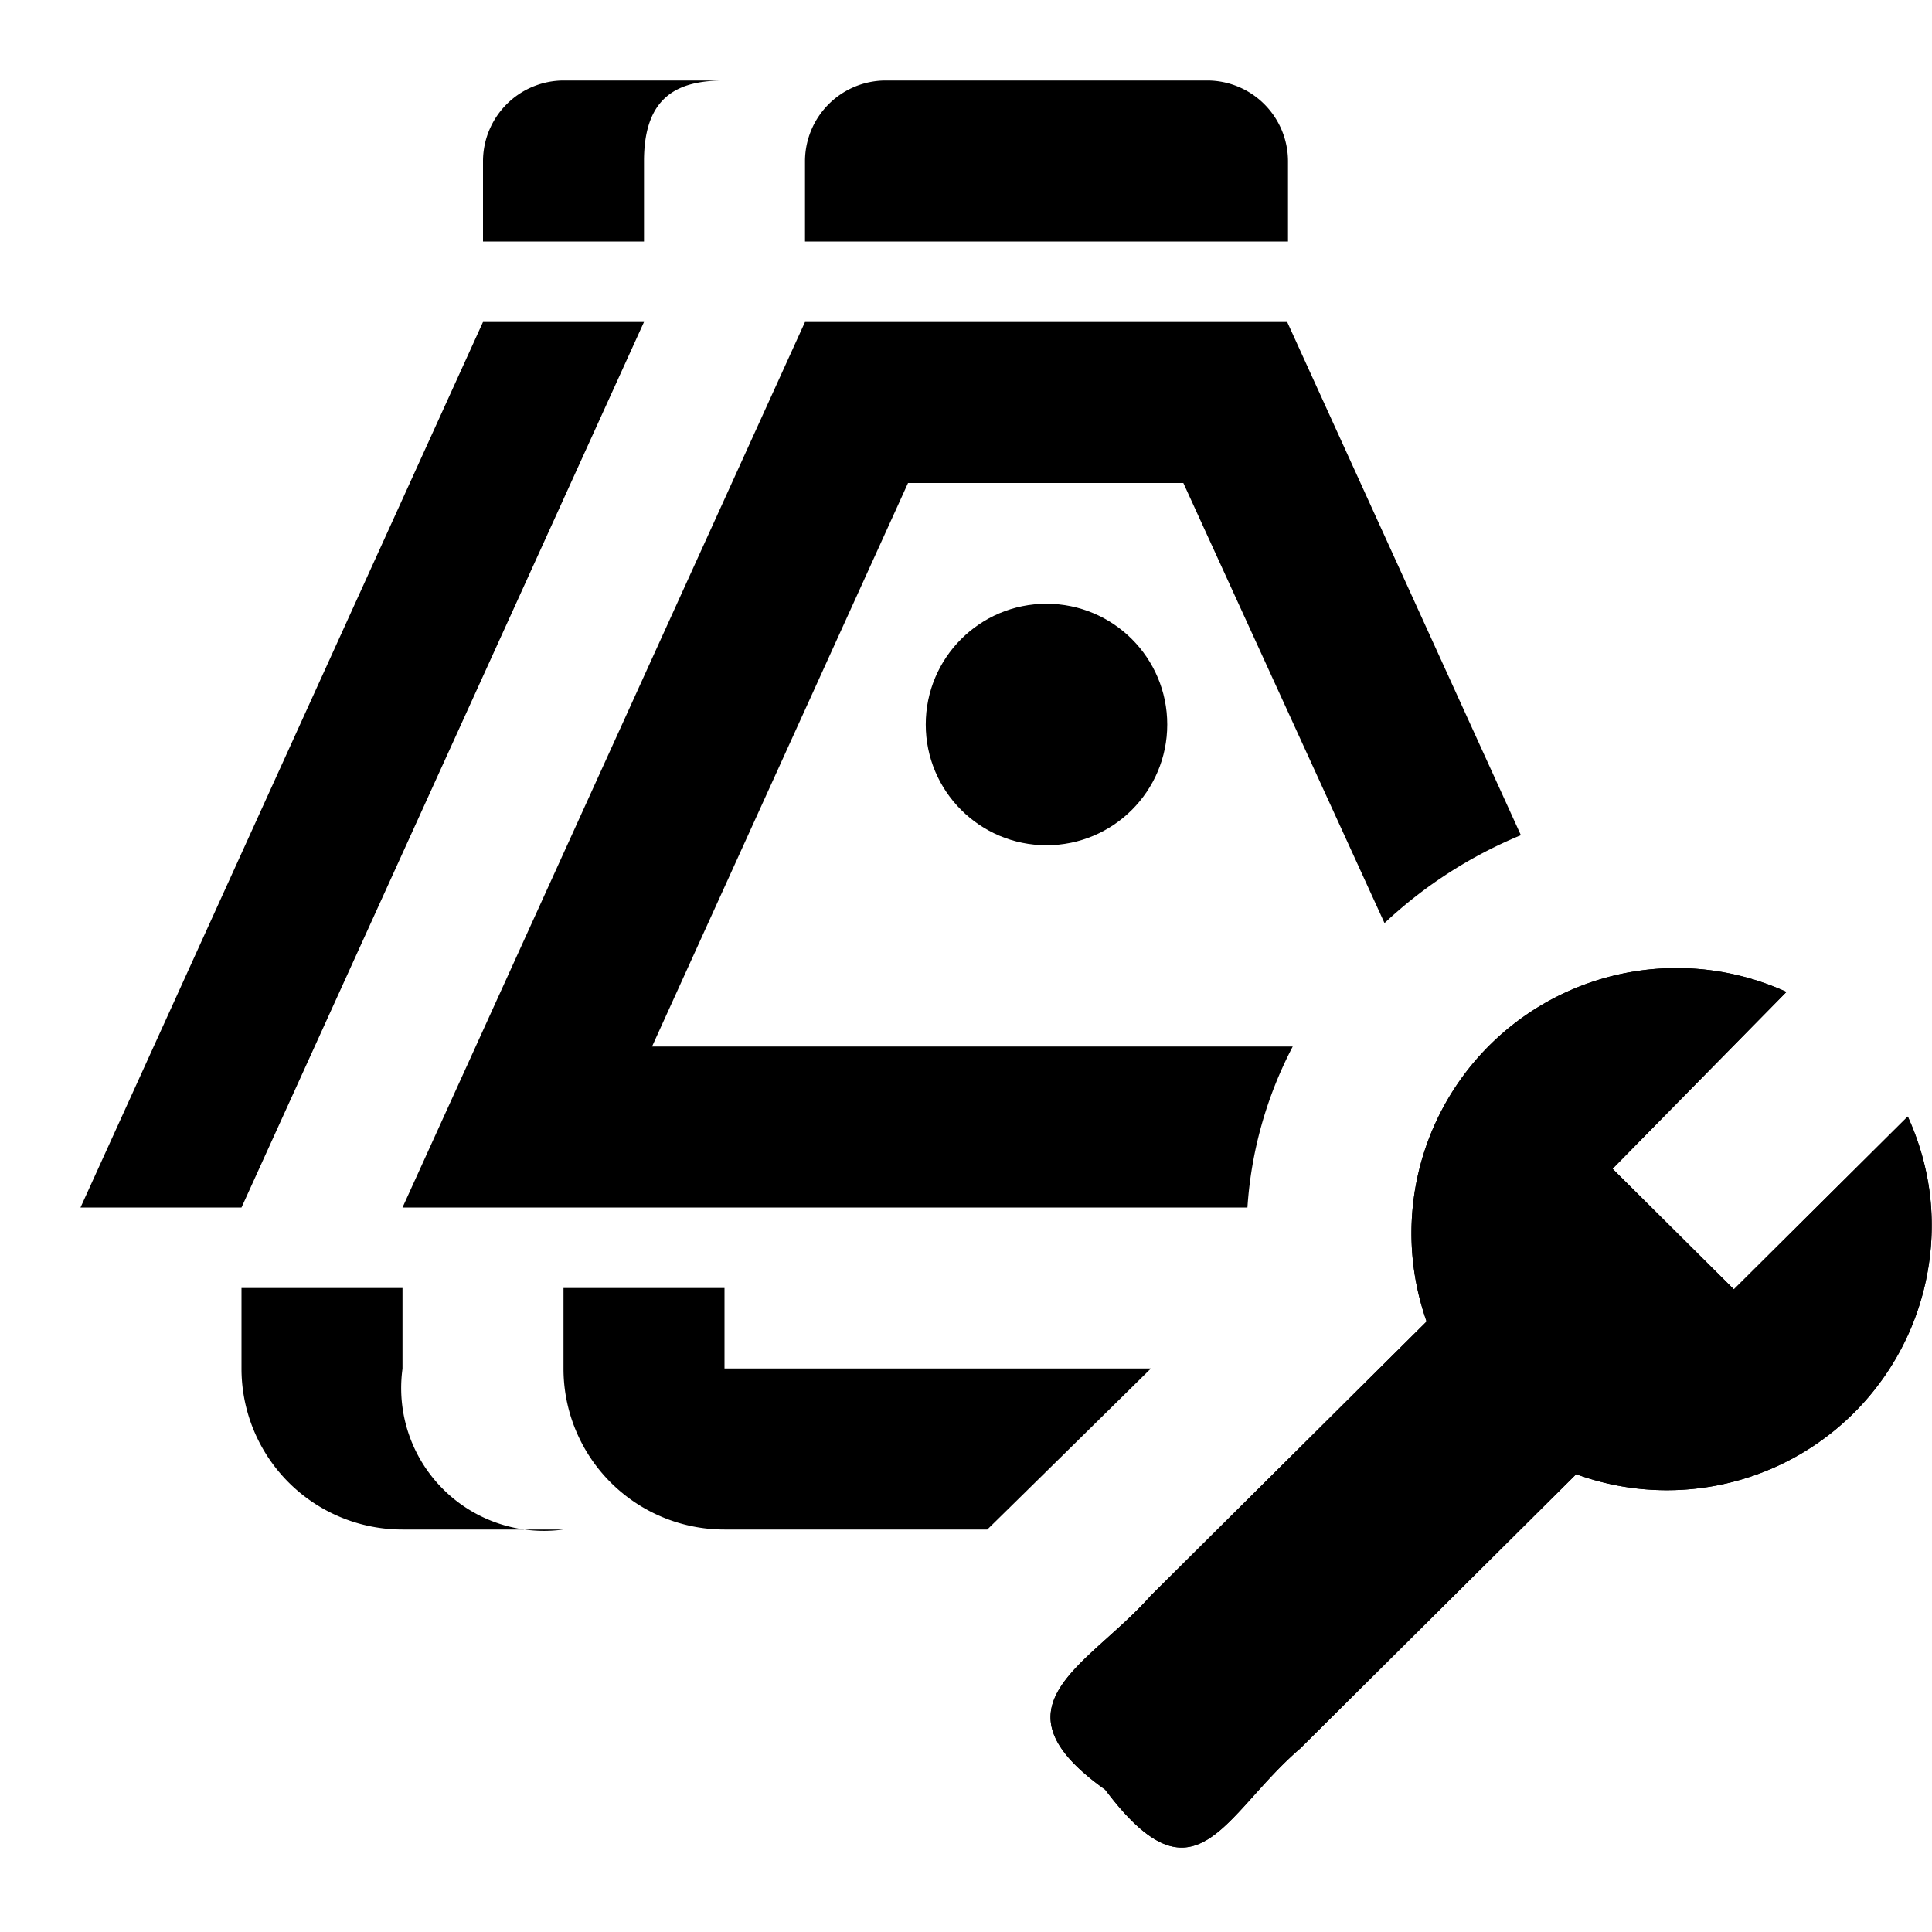
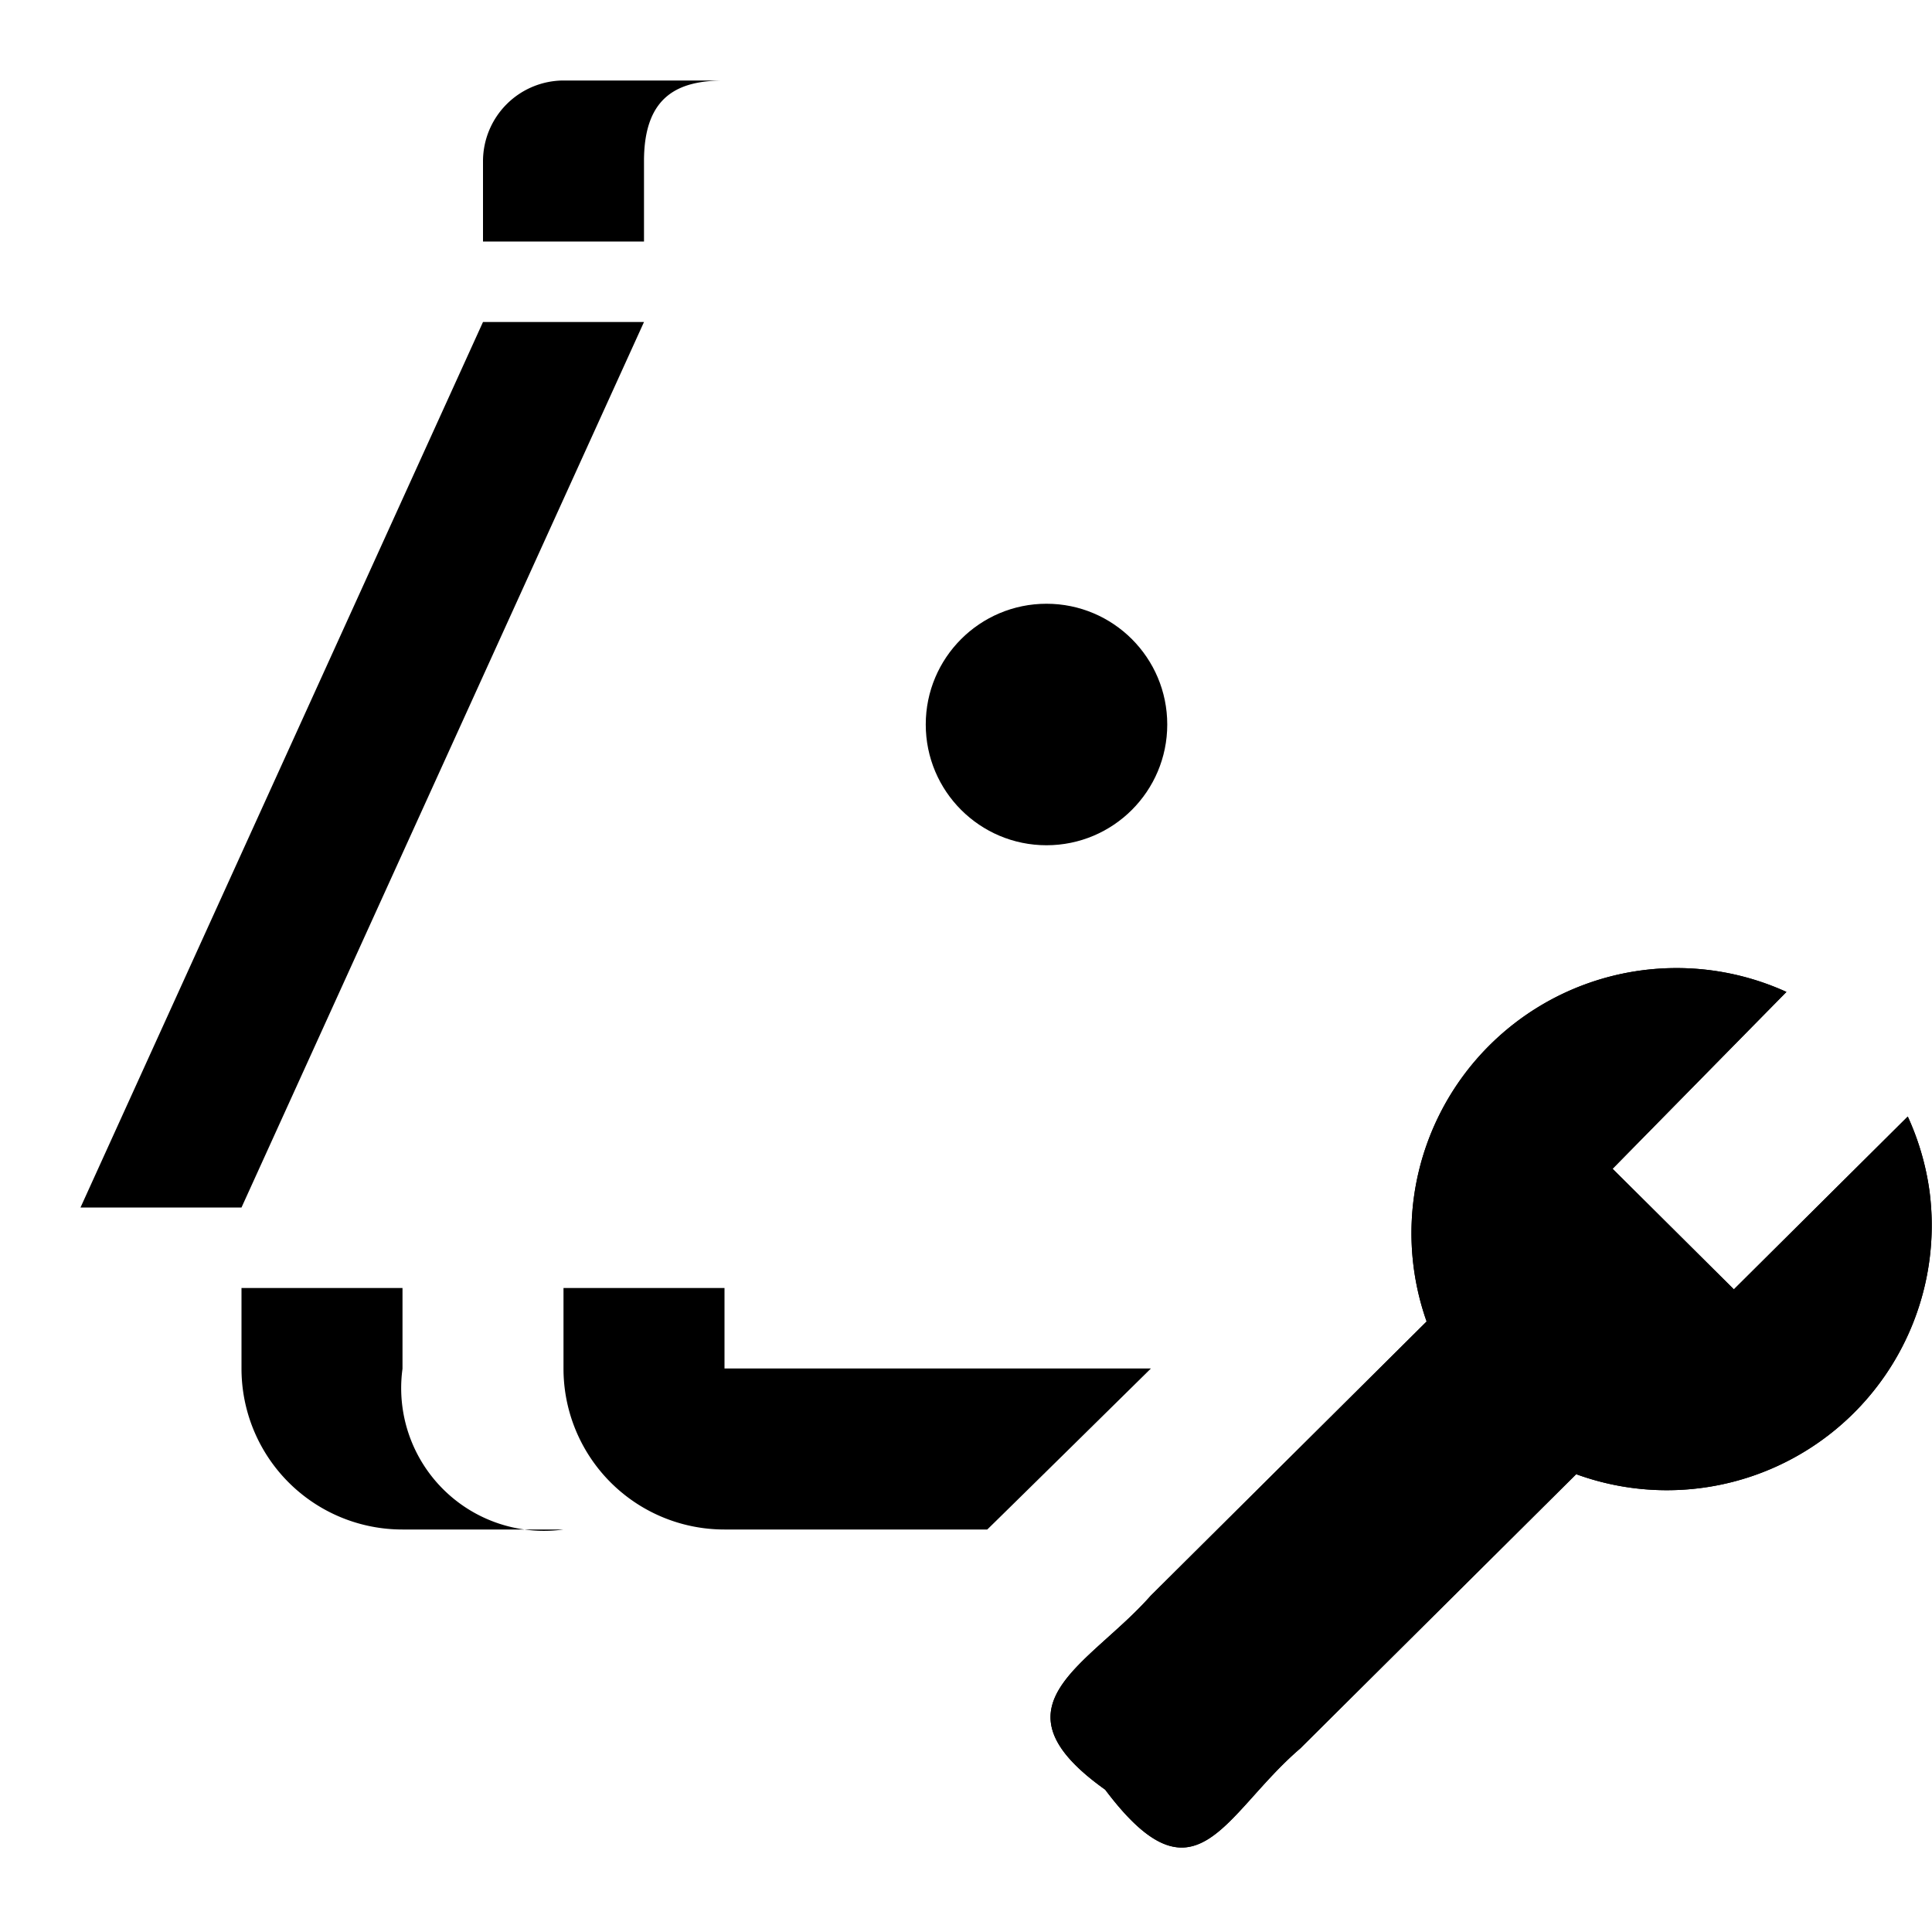
<svg xmlns="http://www.w3.org/2000/svg" viewBox="0 0 24 24" fill="currentColor">
  <path d="M23.971,14.812a3.286,3.286,0,0,0-.272-.942c-.676.672-1.483,1.474-2.16,2.147-.472-.469-1.035-1.029-1.507-1.498.676-.688,1.483-1.509,2.16-2.197a3.293,3.293,0,0,0-4.47,4.094c-1.018,1.012-2.41,2.395-3.428,3.407-.77.872-2.037,1.361-.565,2.409,1.131,1.505,1.469.306,2.423-.512,1.017-1.011,2.411-2.396,3.428-3.407A3.29,3.29,0,0,0,23.971,14.812Z" />
-   <path d="M16,2a1.004,1.004,0,0,0-1-1H11a1.004,1.004,0,0,0-1,1V3h6Z" />
  <circle cx="13" cy="9" r="1.5" />
  <path d="M9,1H7A1.004,1.004,0,0,0,6,2V3H8V2C8,1.171,8.449,1,9,1Z" />
  <polygon points="6 4 1 15 3 15 8 4 6 4" />
  <path d="M5,17.003V16H3v1.003A1.998,1.998,0,0,0,5,19H7A1.773,1.773,0,0,1,5,17.003Z" />
-   <path d="M16.059,13H8.1l3.18-7H14.7l2.499,5.467a5.583,5.583,0,0,1,1.694-1.092L15.99,4H10L5,15H15.496A5.018,5.018,0,0,1,16.059,13Z" />
  <path d="M23.971,14.812a3.286,3.286,0,0,0-.272-.942c-.676.672-1.483,1.474-2.16,2.147-.472-.469-1.035-1.029-1.507-1.498.676-.688,1.483-1.509,2.16-2.197a3.293,3.293,0,0,0-4.47,4.094c-1.018,1.012-2.41,2.395-3.428,3.407-.77.872-2.037,1.361-.565,2.409,1.131,1.505,1.469.306,2.423-.512,1.017-1.011,2.411-2.396,3.428-3.407A3.29,3.29,0,0,0,23.971,14.812Z" />
  <path d="M14.297,17H9V16H7v1.003A1.998,1.998,0,0,0,9,19h3.264C12.317,18.951,14.297,17,14.297,17Z" />
</svg>